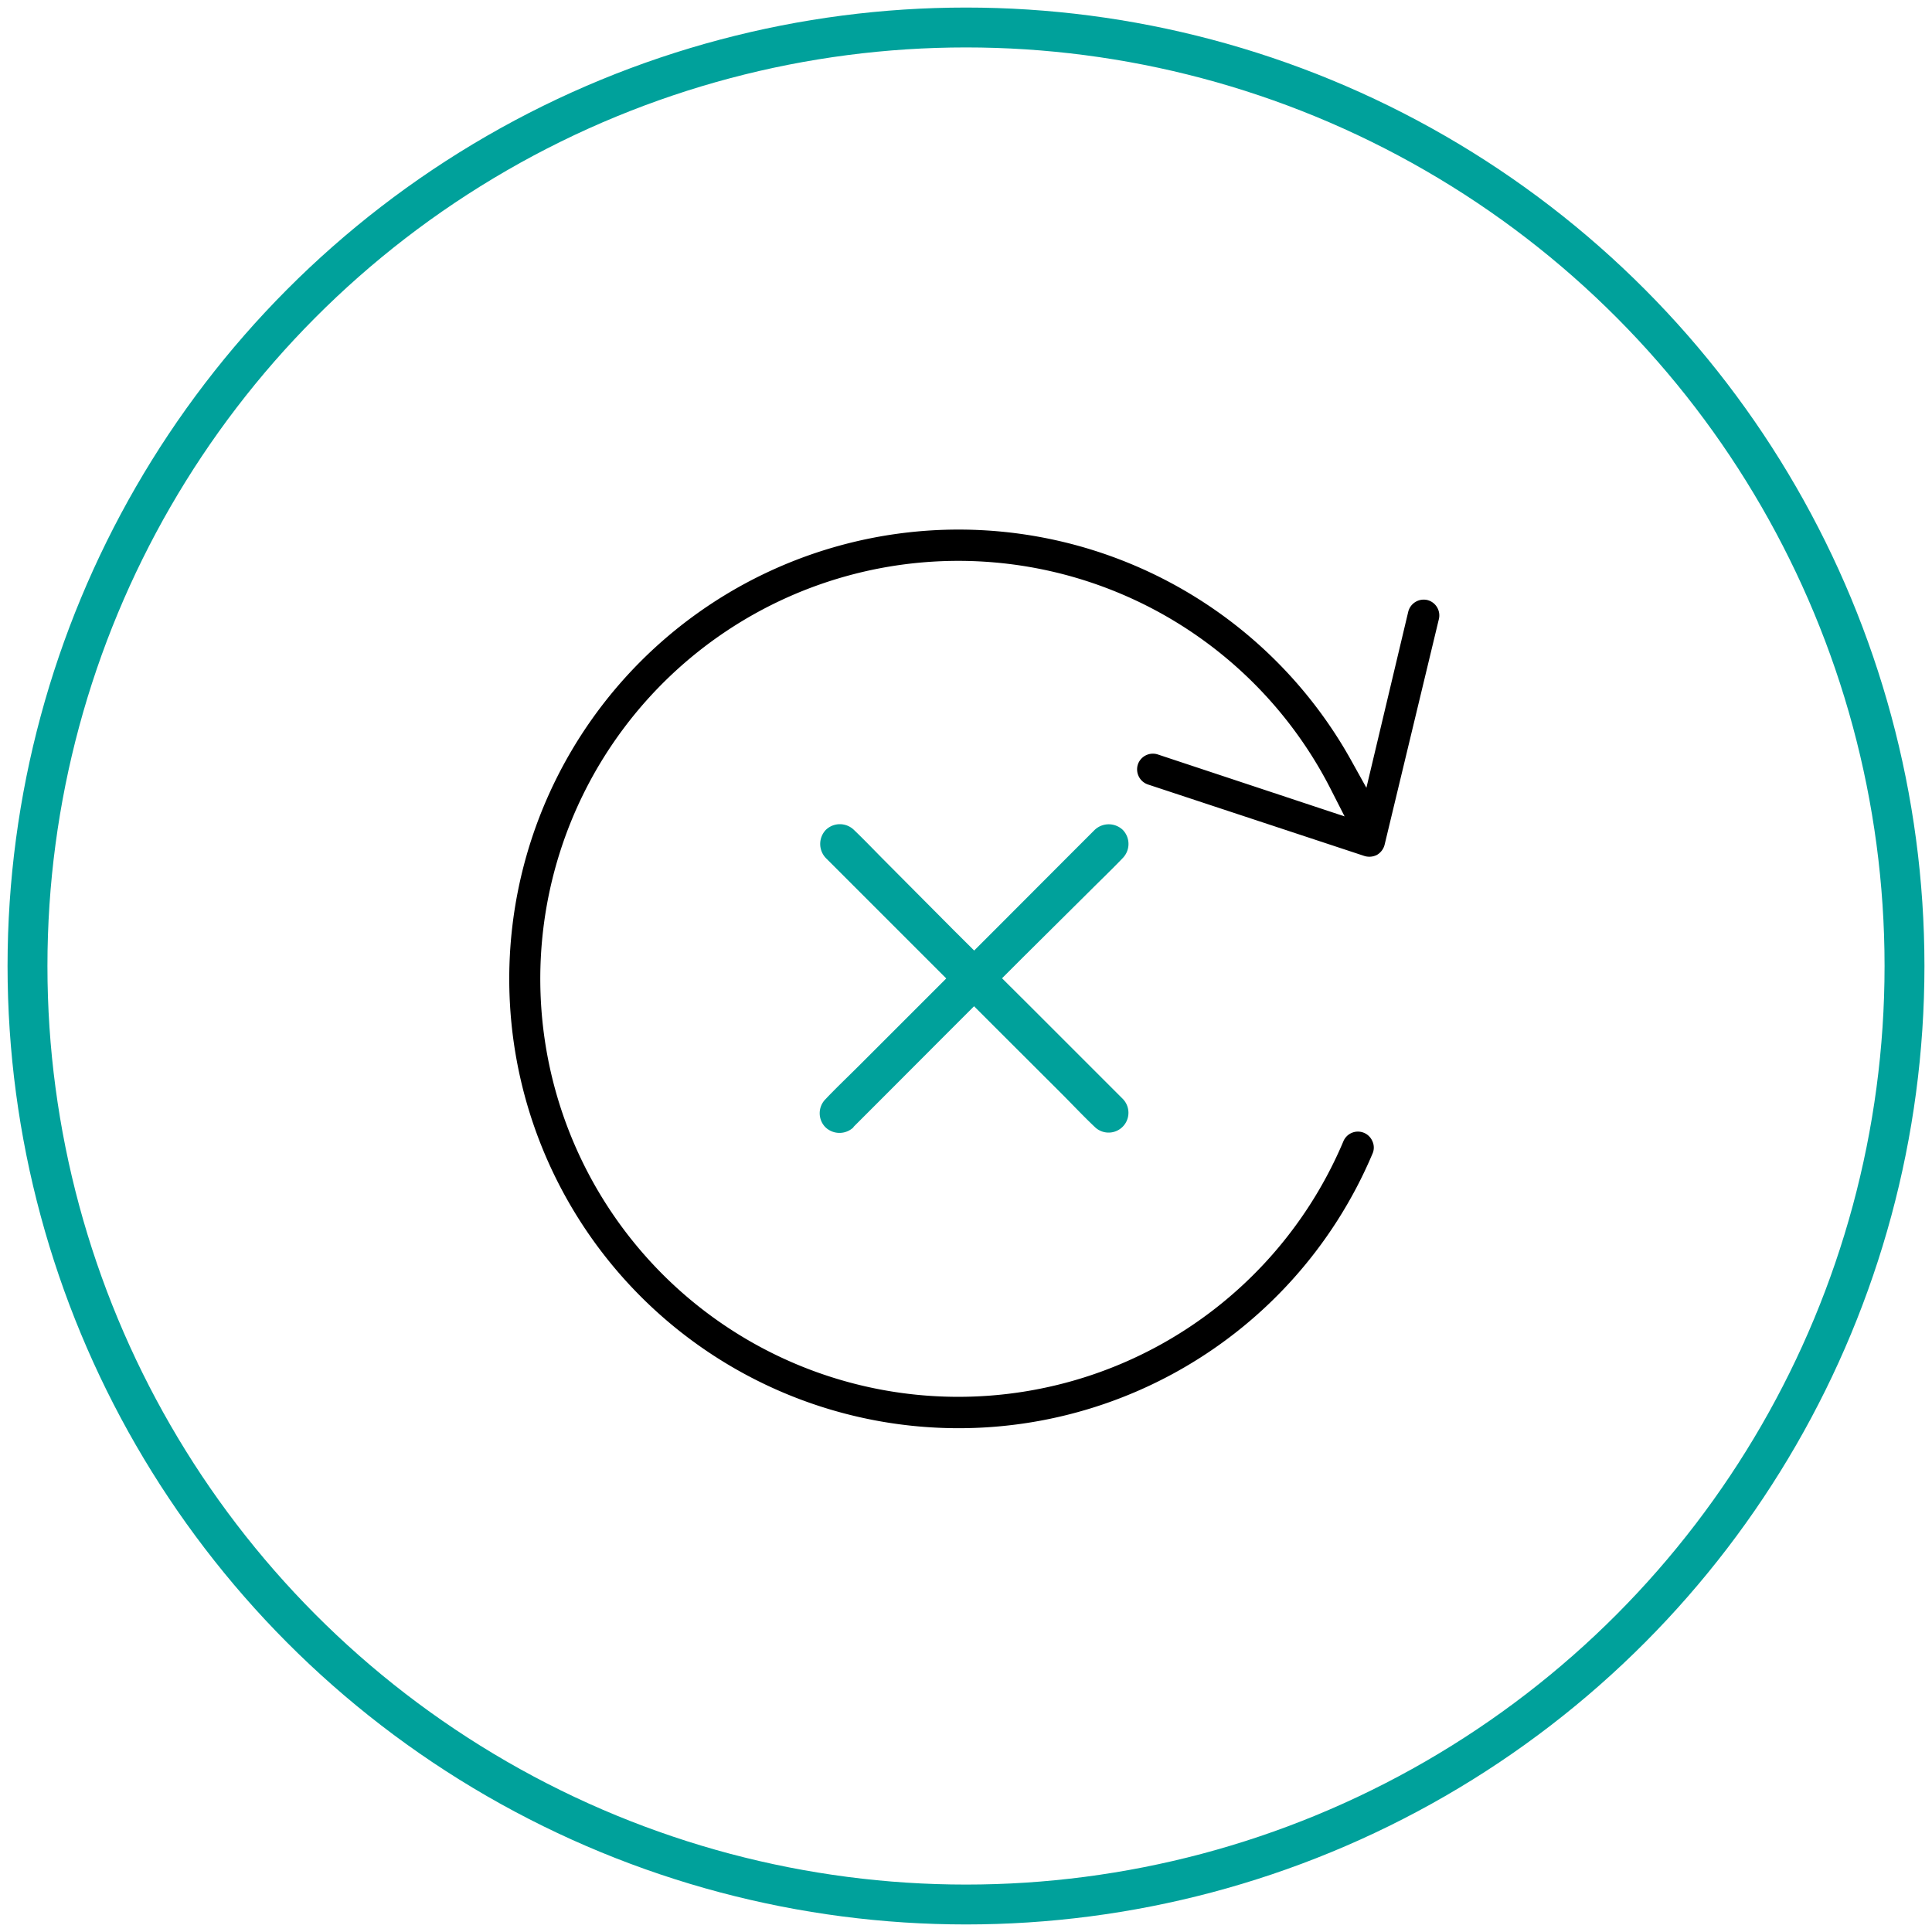
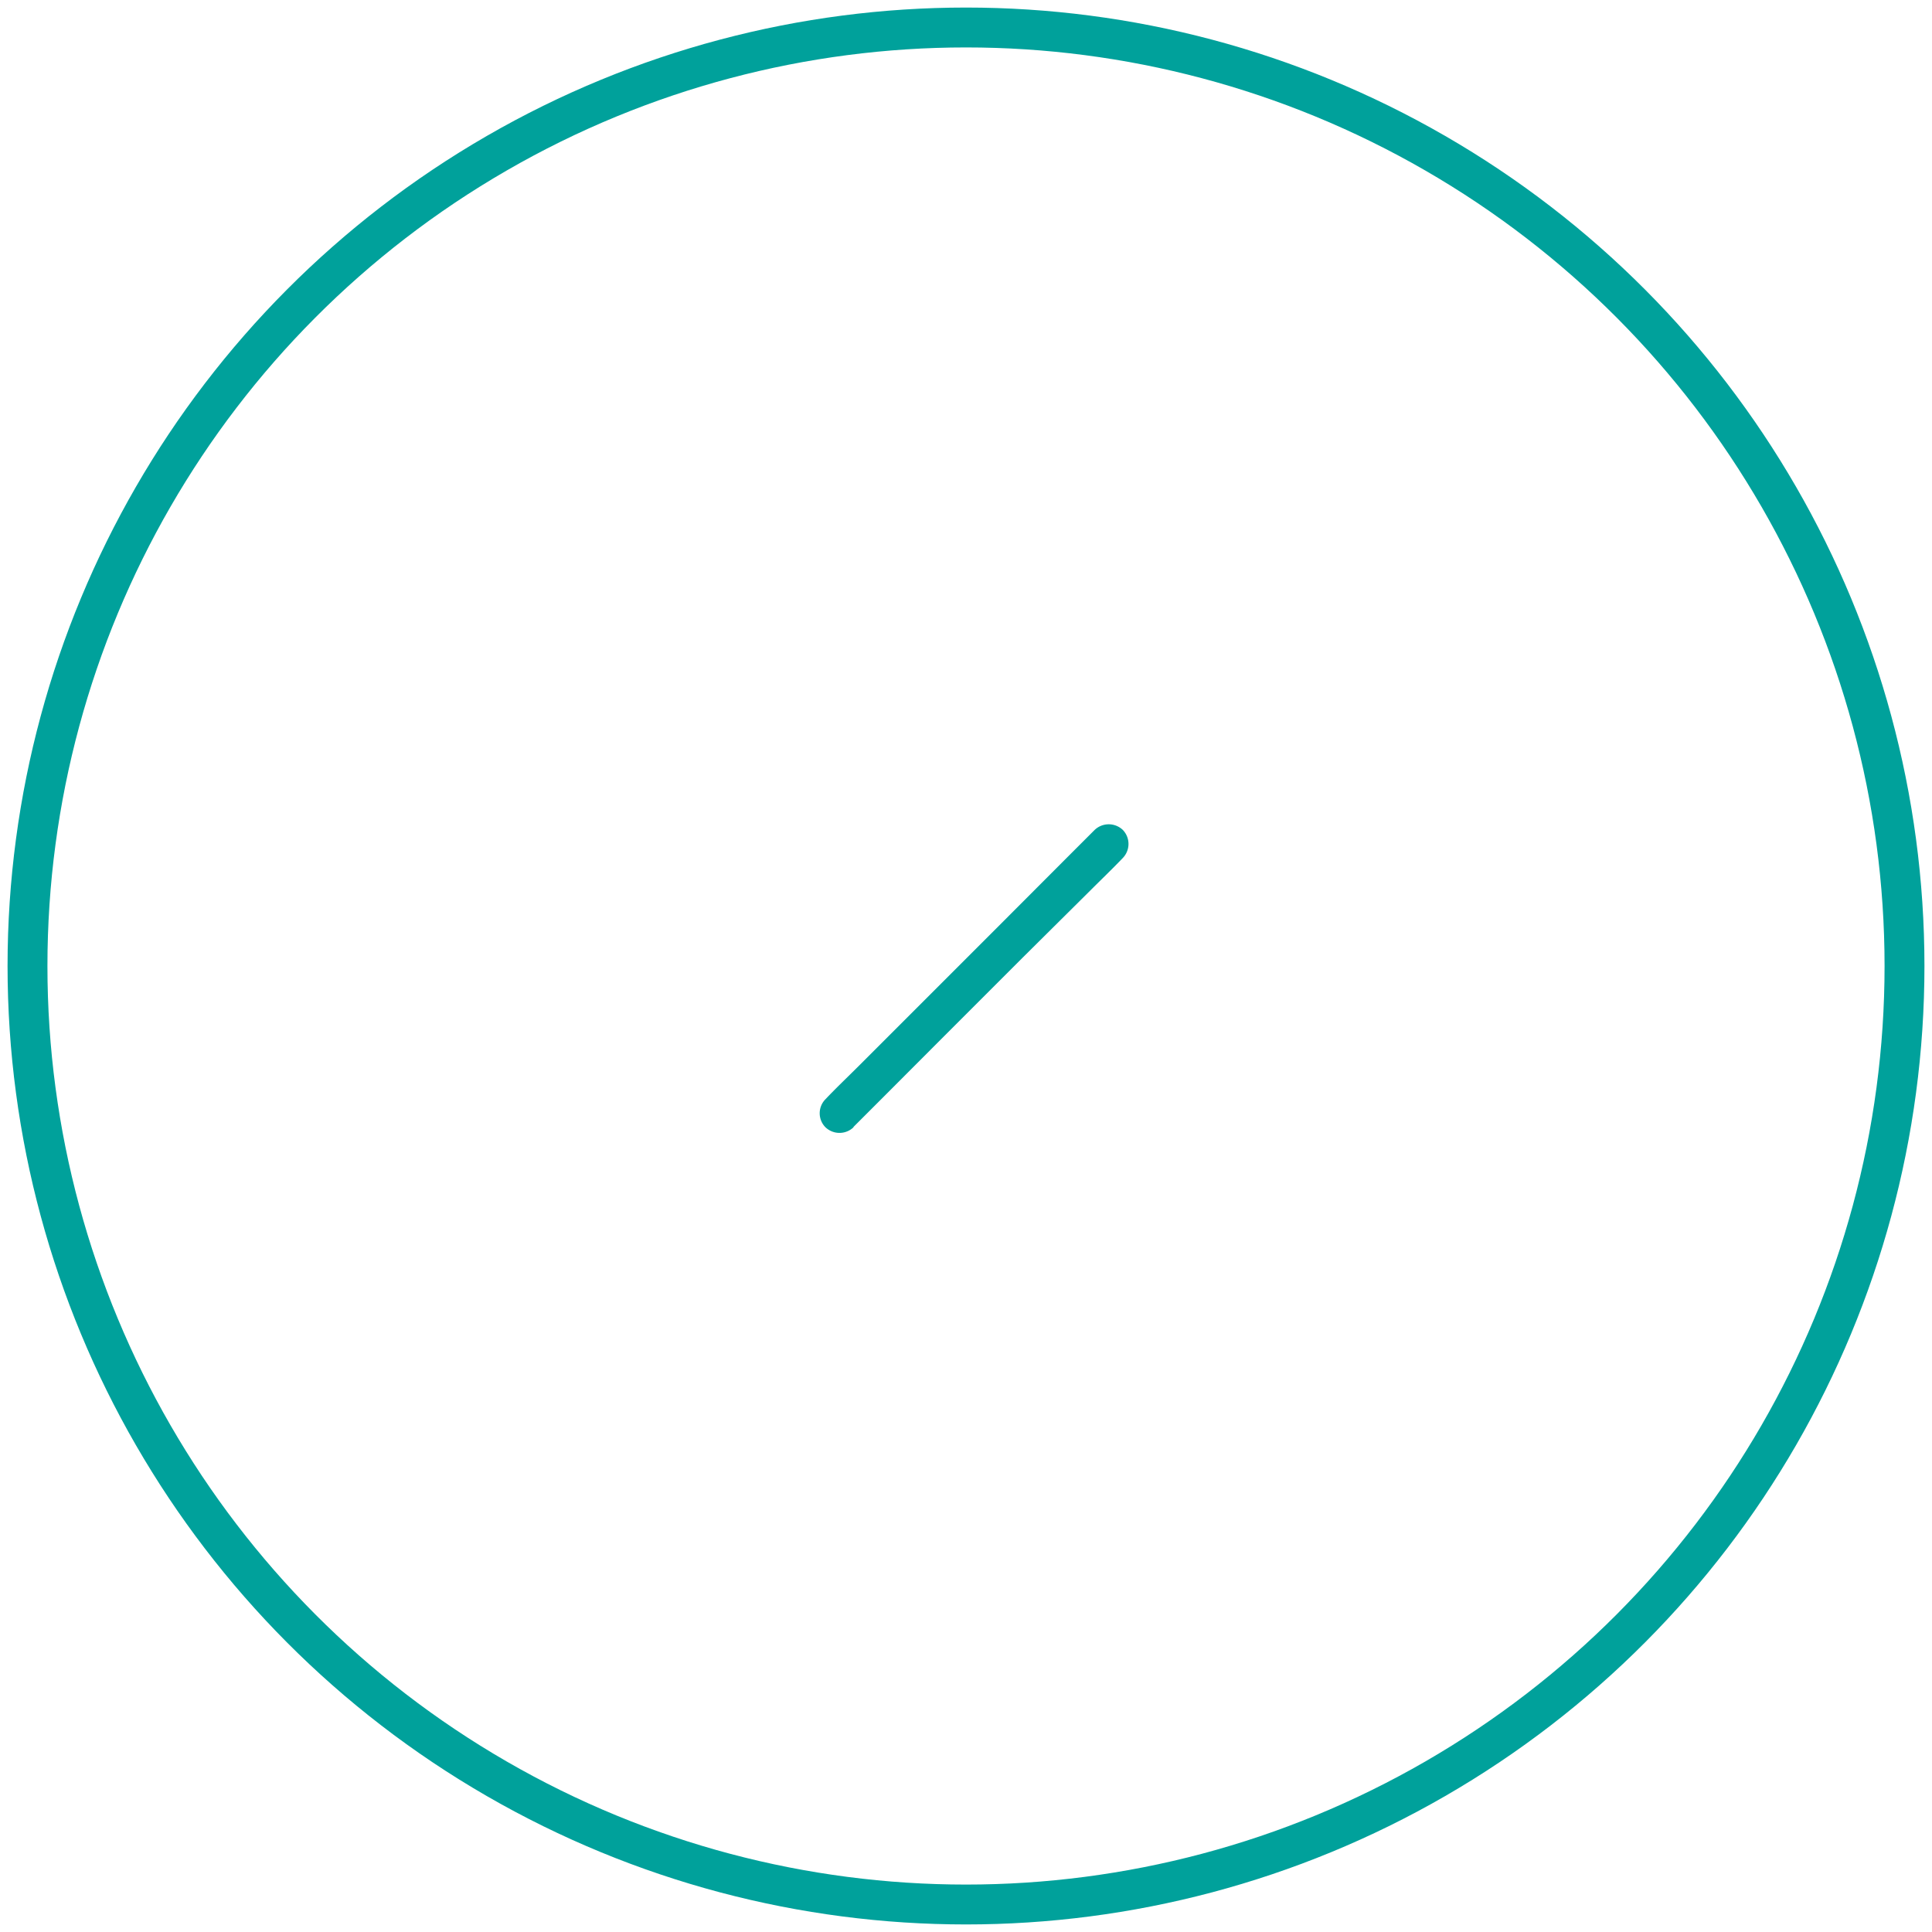
<svg xmlns="http://www.w3.org/2000/svg" id="Layer_5" data-name="Layer 5" viewBox="0 0 156 156">
  <defs>
    <style>.cls-1{fill:none;stroke:#00a19b;stroke-miterlimit:10;stroke-width:3.22px;}.cls-2{fill:#00a19b;}</style>
  </defs>
  <circle class="cls-1" cx="78" cy="78" r="75.78" />
  <path class="cls-2" d="M68.91,91l2.17-2.17,5.18-5.19,6.3-6.3L88,71.94c.88-.88,1.79-1.75,2.66-2.66l0,0a1.63,1.63,0,0,0,0-2.27,1.65,1.65,0,0,0-2.27,0l-2.17,2.17-5.18,5.19-6.3,6.3-5.43,5.43c-.88.88-1.79,1.74-2.66,2.66l0,0a1.61,1.61,0,0,0,0,2.26,1.64,1.64,0,0,0,2.27,0Z" />
-   <path class="cls-2" d="M90.69,88.76l-2.17-2.17L83.33,81.4,77,75.1,71.6,69.67c-.88-.88-1.74-1.79-2.65-2.66l0,0a1.63,1.63,0,0,0-2.27,0,1.65,1.65,0,0,0,0,2.27l2.17,2.17L74,76.6l6.3,6.3,5.43,5.42c.88.88,1.74,1.8,2.65,2.66l0,0a1.6,1.6,0,1,0,2.27-2.26Z" />
-   <path d="M116.18,50a1.28,1.28,0,0,0-.93-1.55h0a1.29,1.29,0,0,0-1.54.94l-3.38,14.22-1.25-2.25a36.28,36.28,0,1,0,1.74,31.8,1.21,1.21,0,0,0,0-1,1.27,1.27,0,0,0-2.35,0,33.75,33.75,0,1,1-1-28.4l1.1,2.16-15.08-5a1.28,1.28,0,0,0-1.61.8,1.29,1.29,0,0,0,.8,1.62l17.5,5.78a1.35,1.35,0,0,0,1-.09,1.33,1.33,0,0,0,.63-.86Z" />
</svg>